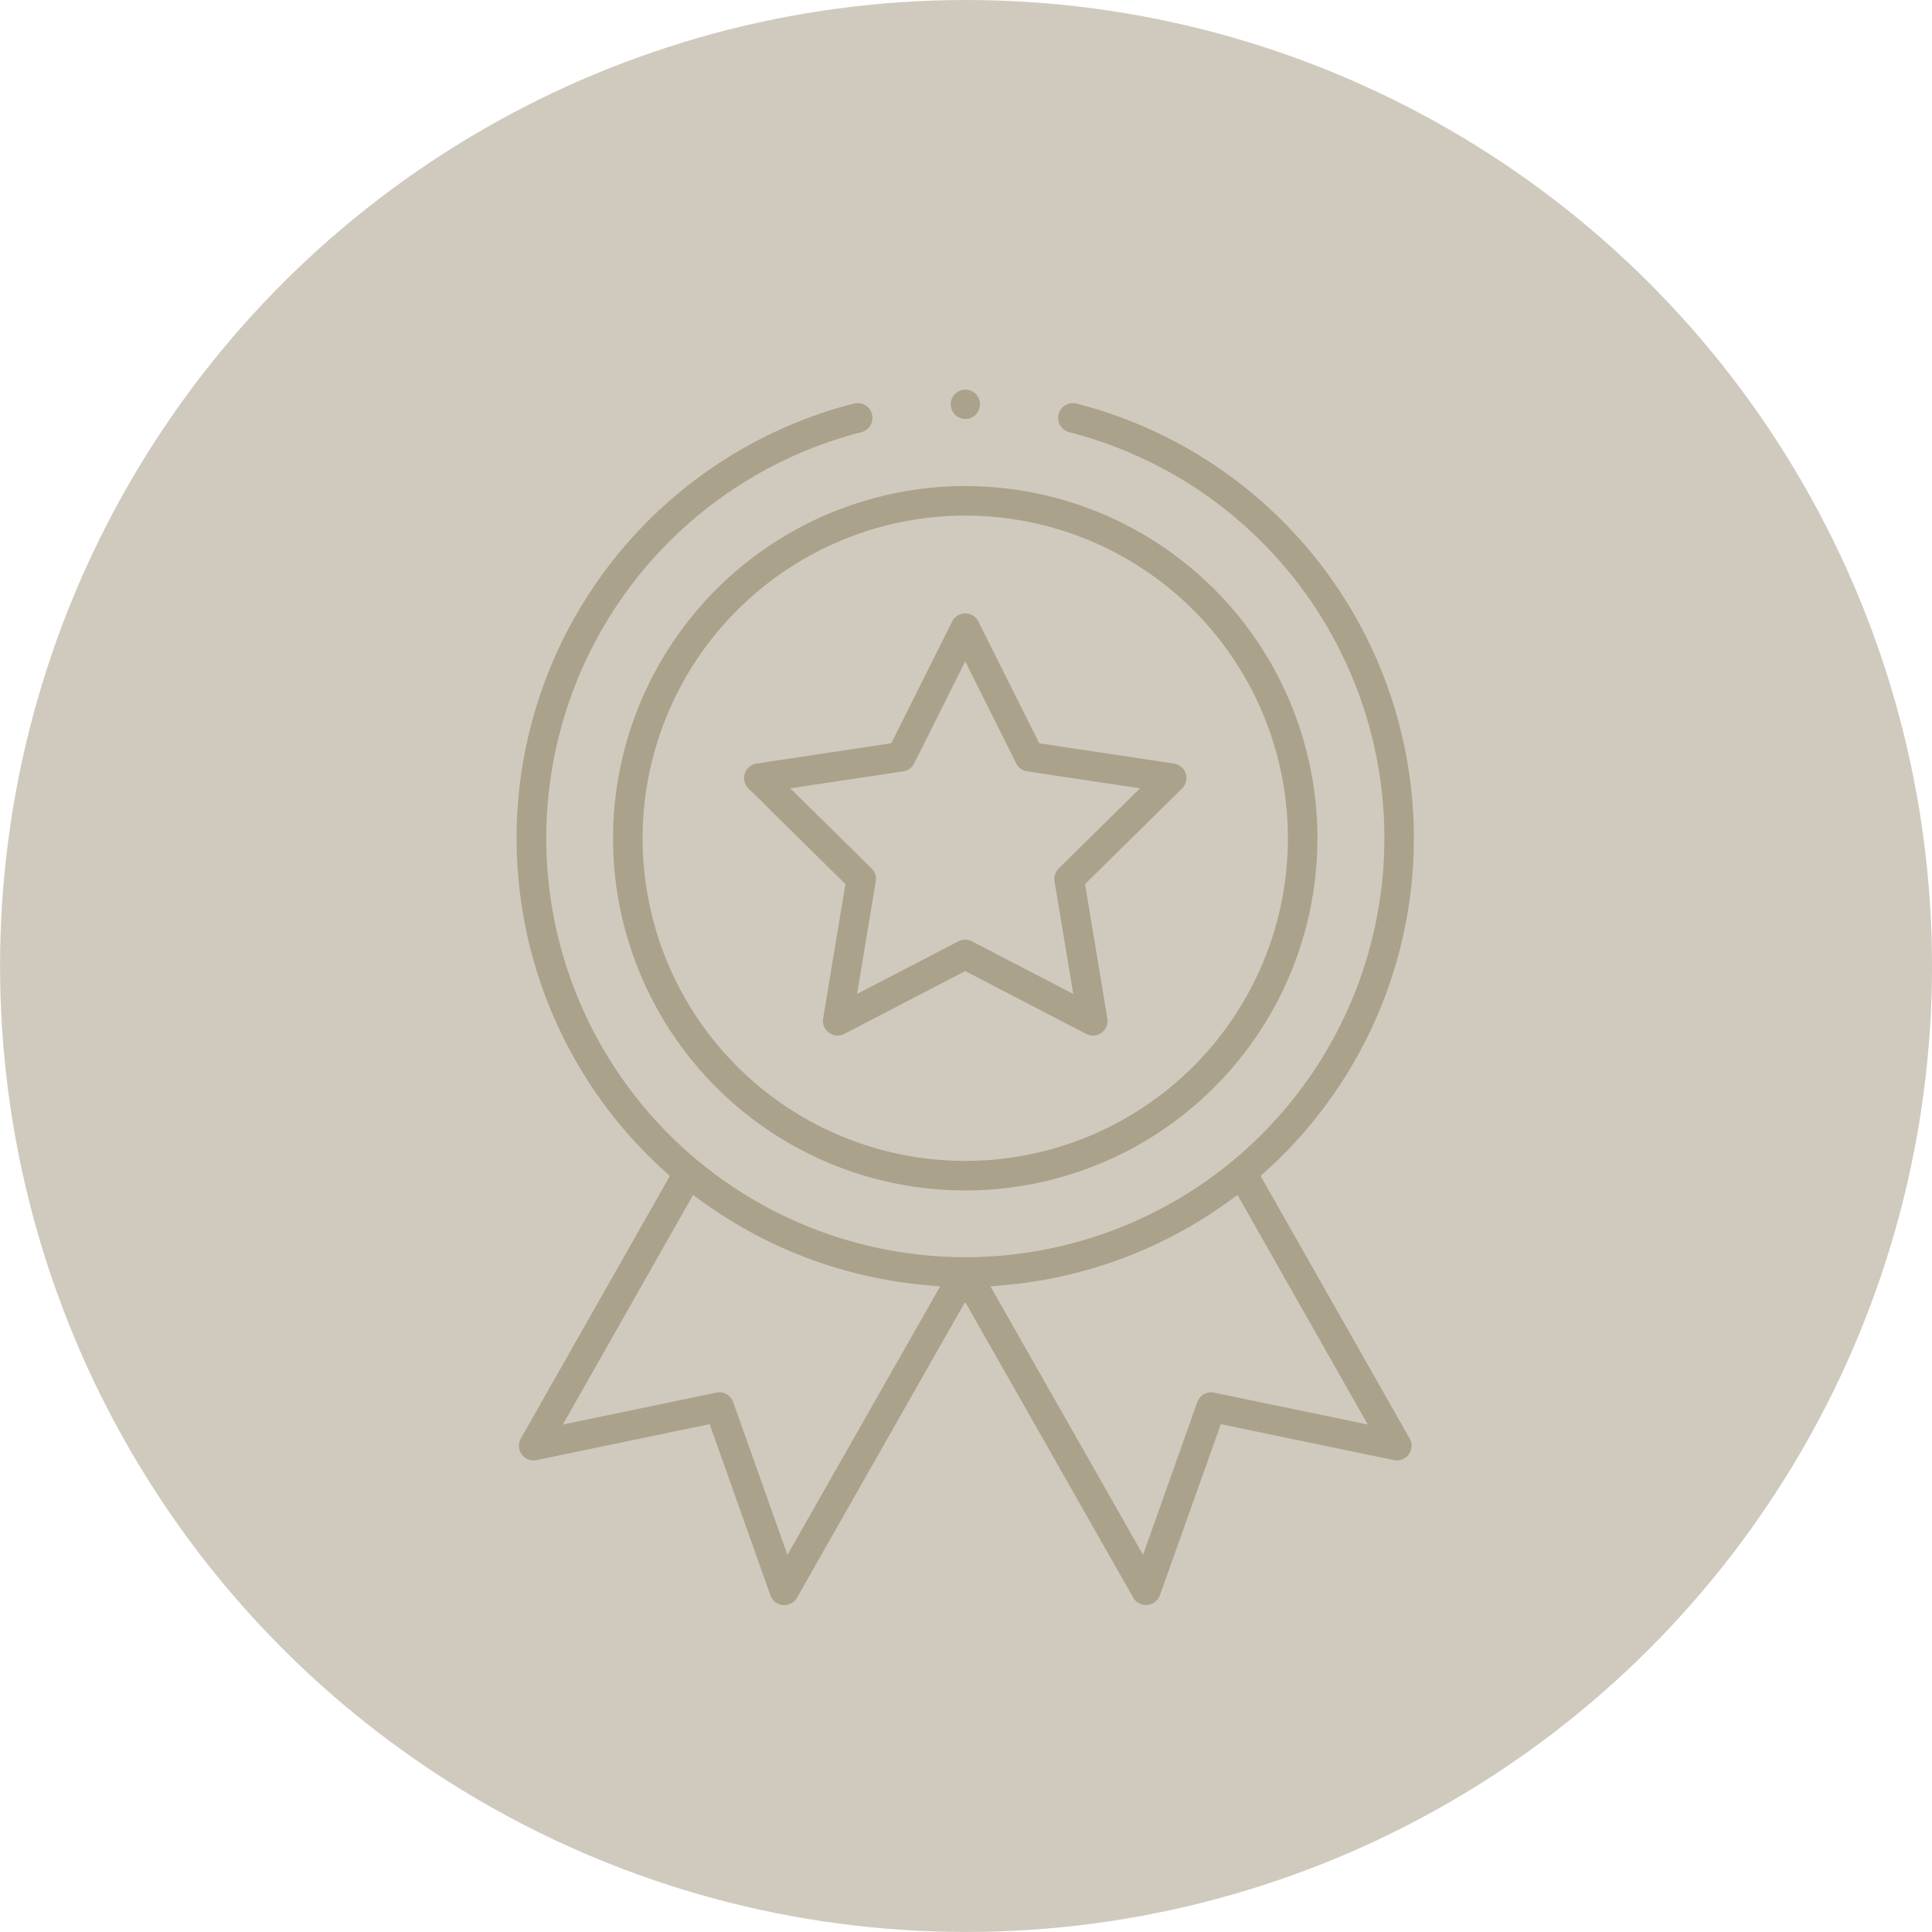
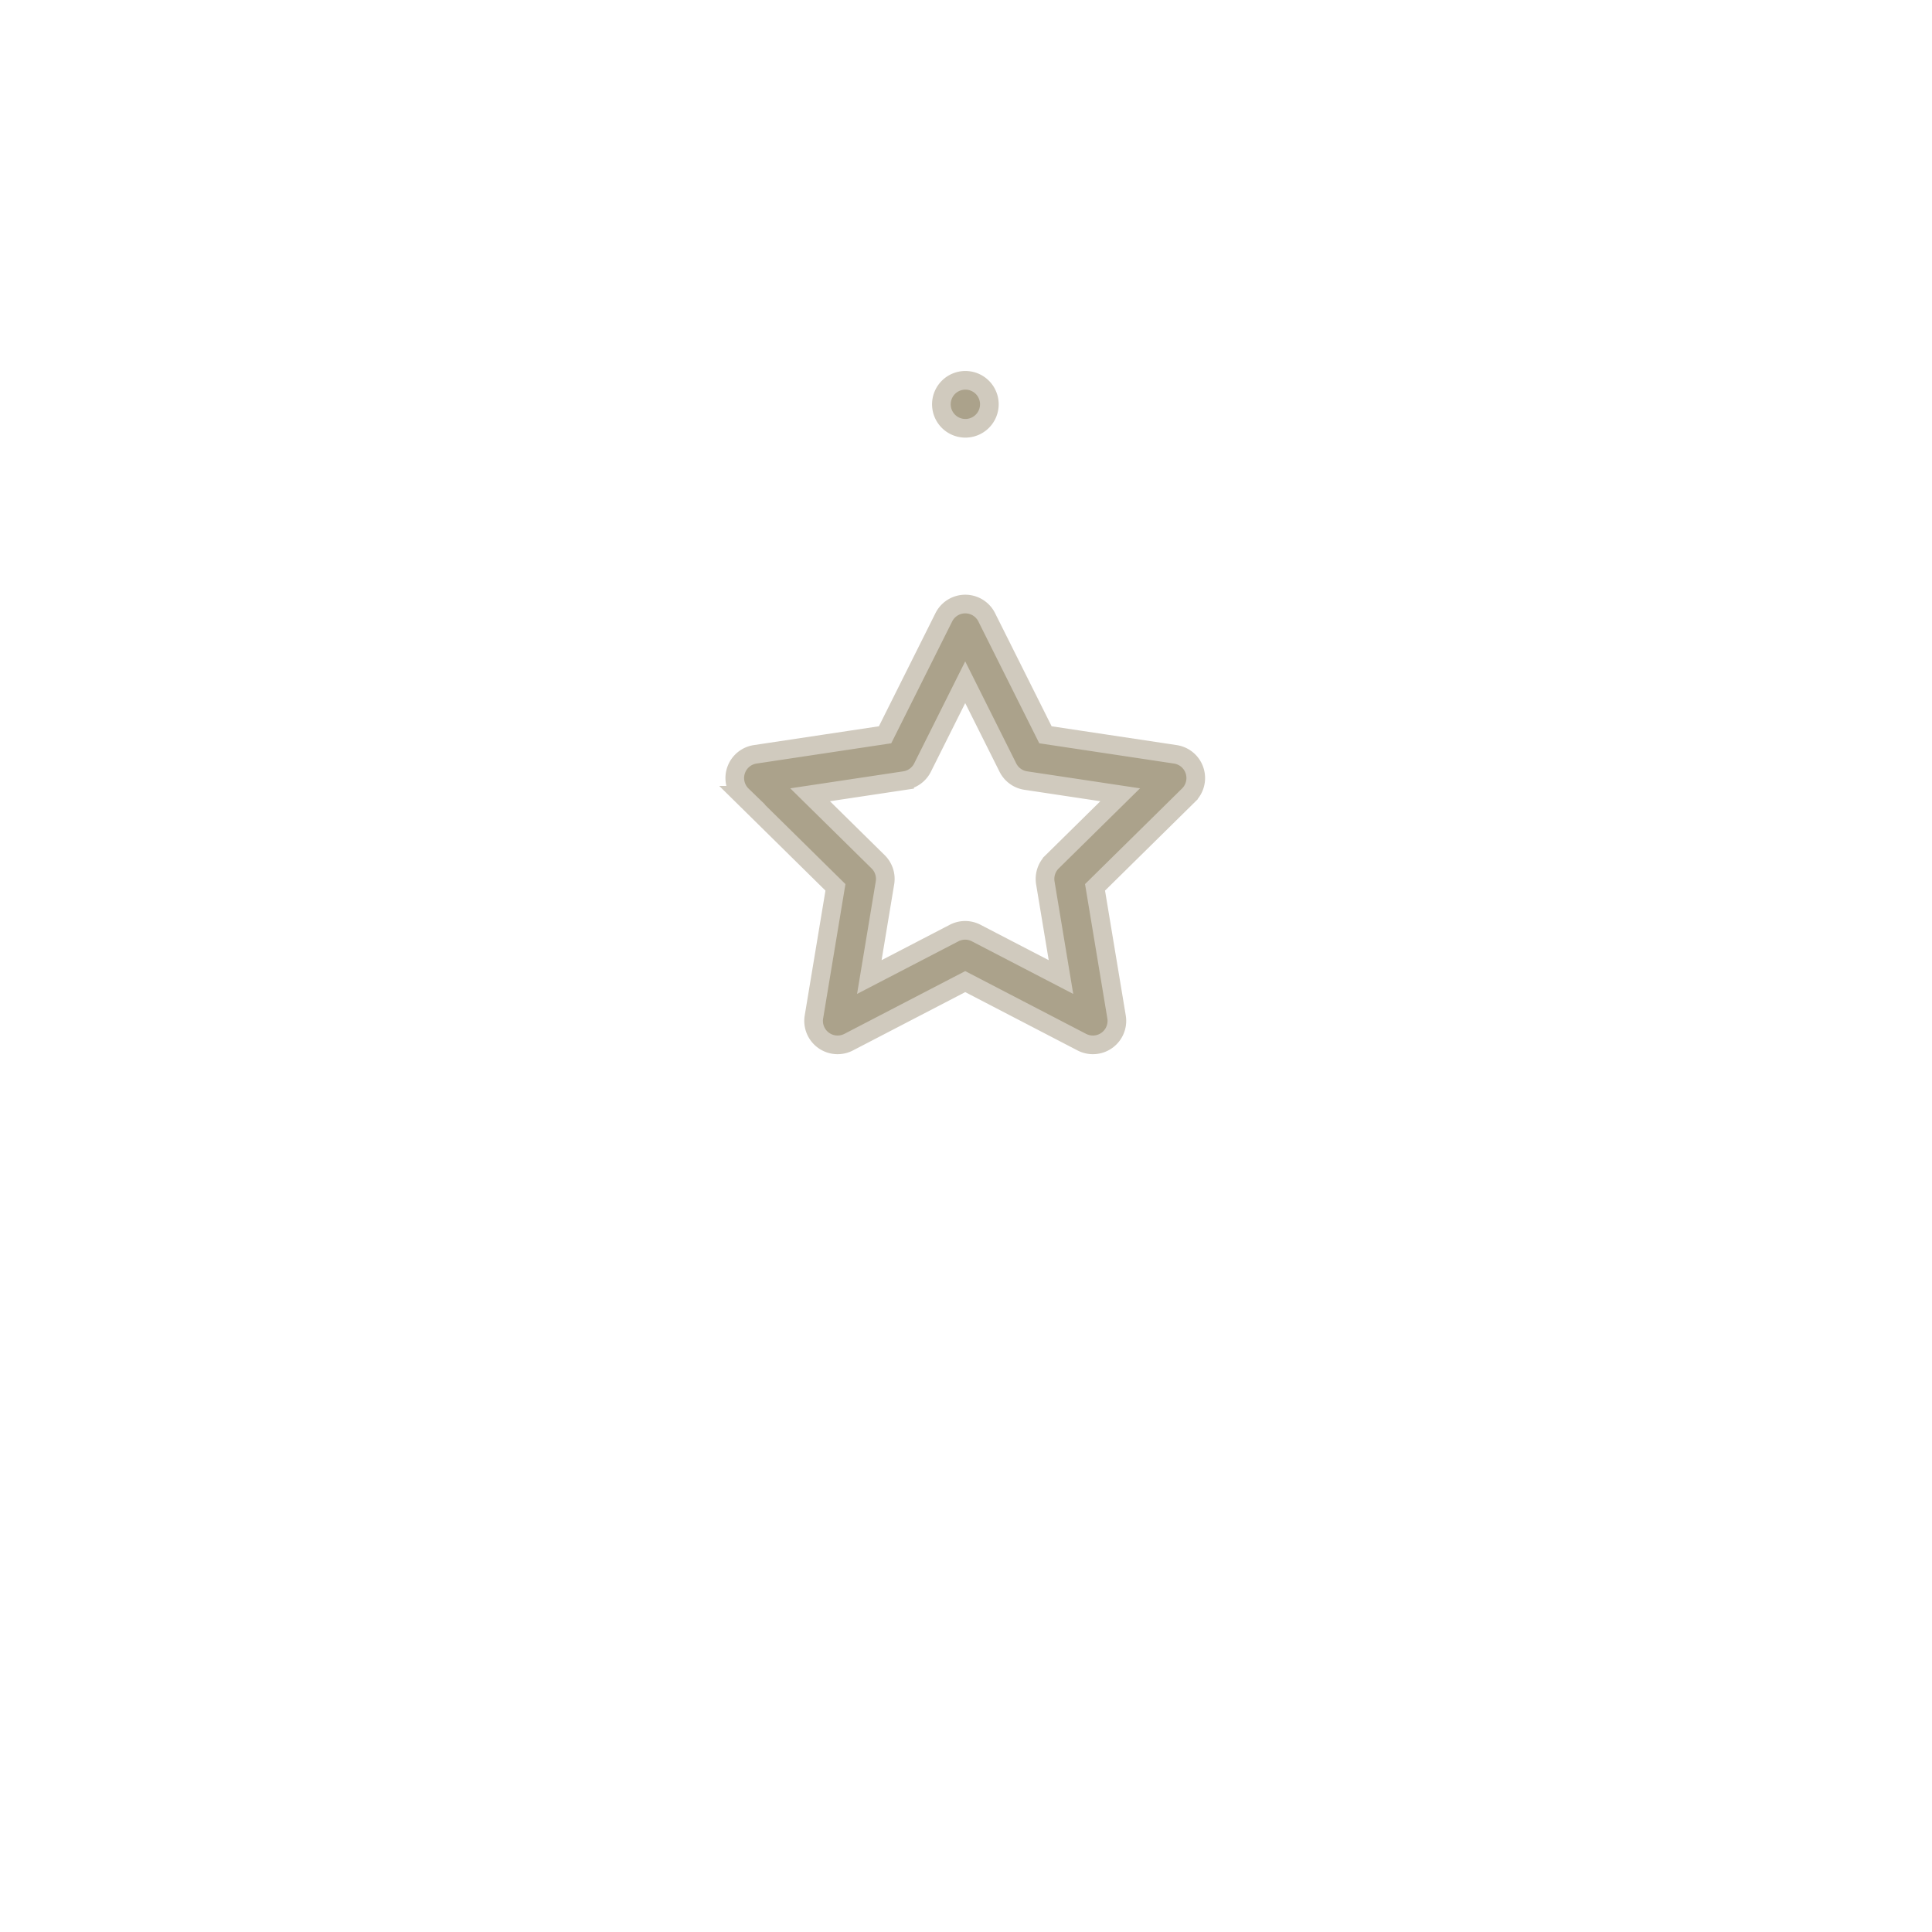
<svg xmlns="http://www.w3.org/2000/svg" width="72.491" height="72.491" viewBox="0 0 72.491 72.491">
  <g id="Icon_8_-_not_selected" data-name="Icon 8 - not selected" transform="translate(10065.062 2114.032)">
-     <circle id="Ellipse_134" data-name="Ellipse 134" cx="36.245" cy="36.245" r="36.245" transform="translate(-9992.57 -2114.032) rotate(90)" fill="#d0cabe" />
    <g id="Group_292" data-name="Group 292" transform="translate(-10046.527 -2099.762)">
-       <path id="Path_793" data-name="Path 793" d="M40.5,53.565A13.565,13.565,0,1,0,54.065,40,13.58,13.58,0,0,0,40.5,53.565ZM54.065,41.809A11.756,11.756,0,1,1,42.309,53.565,11.769,11.769,0,0,1,54.065,41.809Zm0,0" transform="translate(-36.383 -36.383)" fill="#aba28b" stroke="#d0cabe" stroke-width="0.7" />
      <path id="Path_794" data-name="Path 794" d="M95.178,100.032l3.505,3.454-.806,4.854a.9.9,0,0,0,1.309.951l4.367-2.268,4.367,2.268a.9.9,0,0,0,1.309-.951l-.806-4.854,3.505-3.454a.9.9,0,0,0-.5-1.538l-4.865-.732-2.2-4.4a.9.9,0,0,0-1.618,0l-2.2,4.4-4.865.732a.9.9,0,0,0-.5,1.538Zm6.1-.552a.9.9,0,0,0,.674-.49l1.6-3.2,1.6,3.2a.9.9,0,0,0,.674.49l3.541.533-2.551,2.513a.906.906,0,0,0-.258.793l.587,3.533-3.179-1.65a.9.9,0,0,0-.833,0l-3.179,1.65.587-3.533a.9.9,0,0,0-.258-.793l-2.551-2.513Zm0,0" transform="translate(-85.871 -84.462)" fill="#aba28b" stroke="#d0cabe" stroke-width="0.7" />
      <path id="Path_795" data-name="Path 795" d="M182.309.9a.9.9,0,1,1-.9-.9A.9.9,0,0,1,182.309.9Zm0,0" transform="translate(-163.722)" fill="#aba28b" stroke="#d0cabe" stroke-width="0.7" />
-       <path id="Path_796" data-name="Path 796" d="M13.42,5.609A17.183,17.183,0,0,0,6.156,35L.708,44.6a.9.9,0,0,0,.97,1.332l6.187-1.285,2.175,6.128a.9.9,0,0,0,1.638.144l6-10.555,6,10.555a.9.9,0,0,0,.786.457c.026,0,.053,0,.08,0a.906.906,0,0,0,.773-.6L27.5,44.647l6.187,1.285a.9.9,0,0,0,.97-1.332L29.207,35A17.183,17.183,0,0,0,21.944,5.609.9.9,0,1,0,21.5,7.362a15.373,15.373,0,1,1-7.629,0,.9.9,0,1,0-.447-1.752Zm-2.336,42.7L9.306,43.3a.9.9,0,0,0-1.036-.583l-5,1.039,4.312-7.6a17.218,17.218,0,0,0,8.586,3.217Zm16.009-5.591a.9.9,0,0,0-1.036.583L24.28,48.307,19.2,39.373a17.22,17.22,0,0,0,8.587-3.217l4.312,7.6Zm0,0" transform="translate(0 -5.076)" fill="#aba28b" stroke="#d0cabe" stroke-width="0.7" />
    </g>
  </g>
</svg>